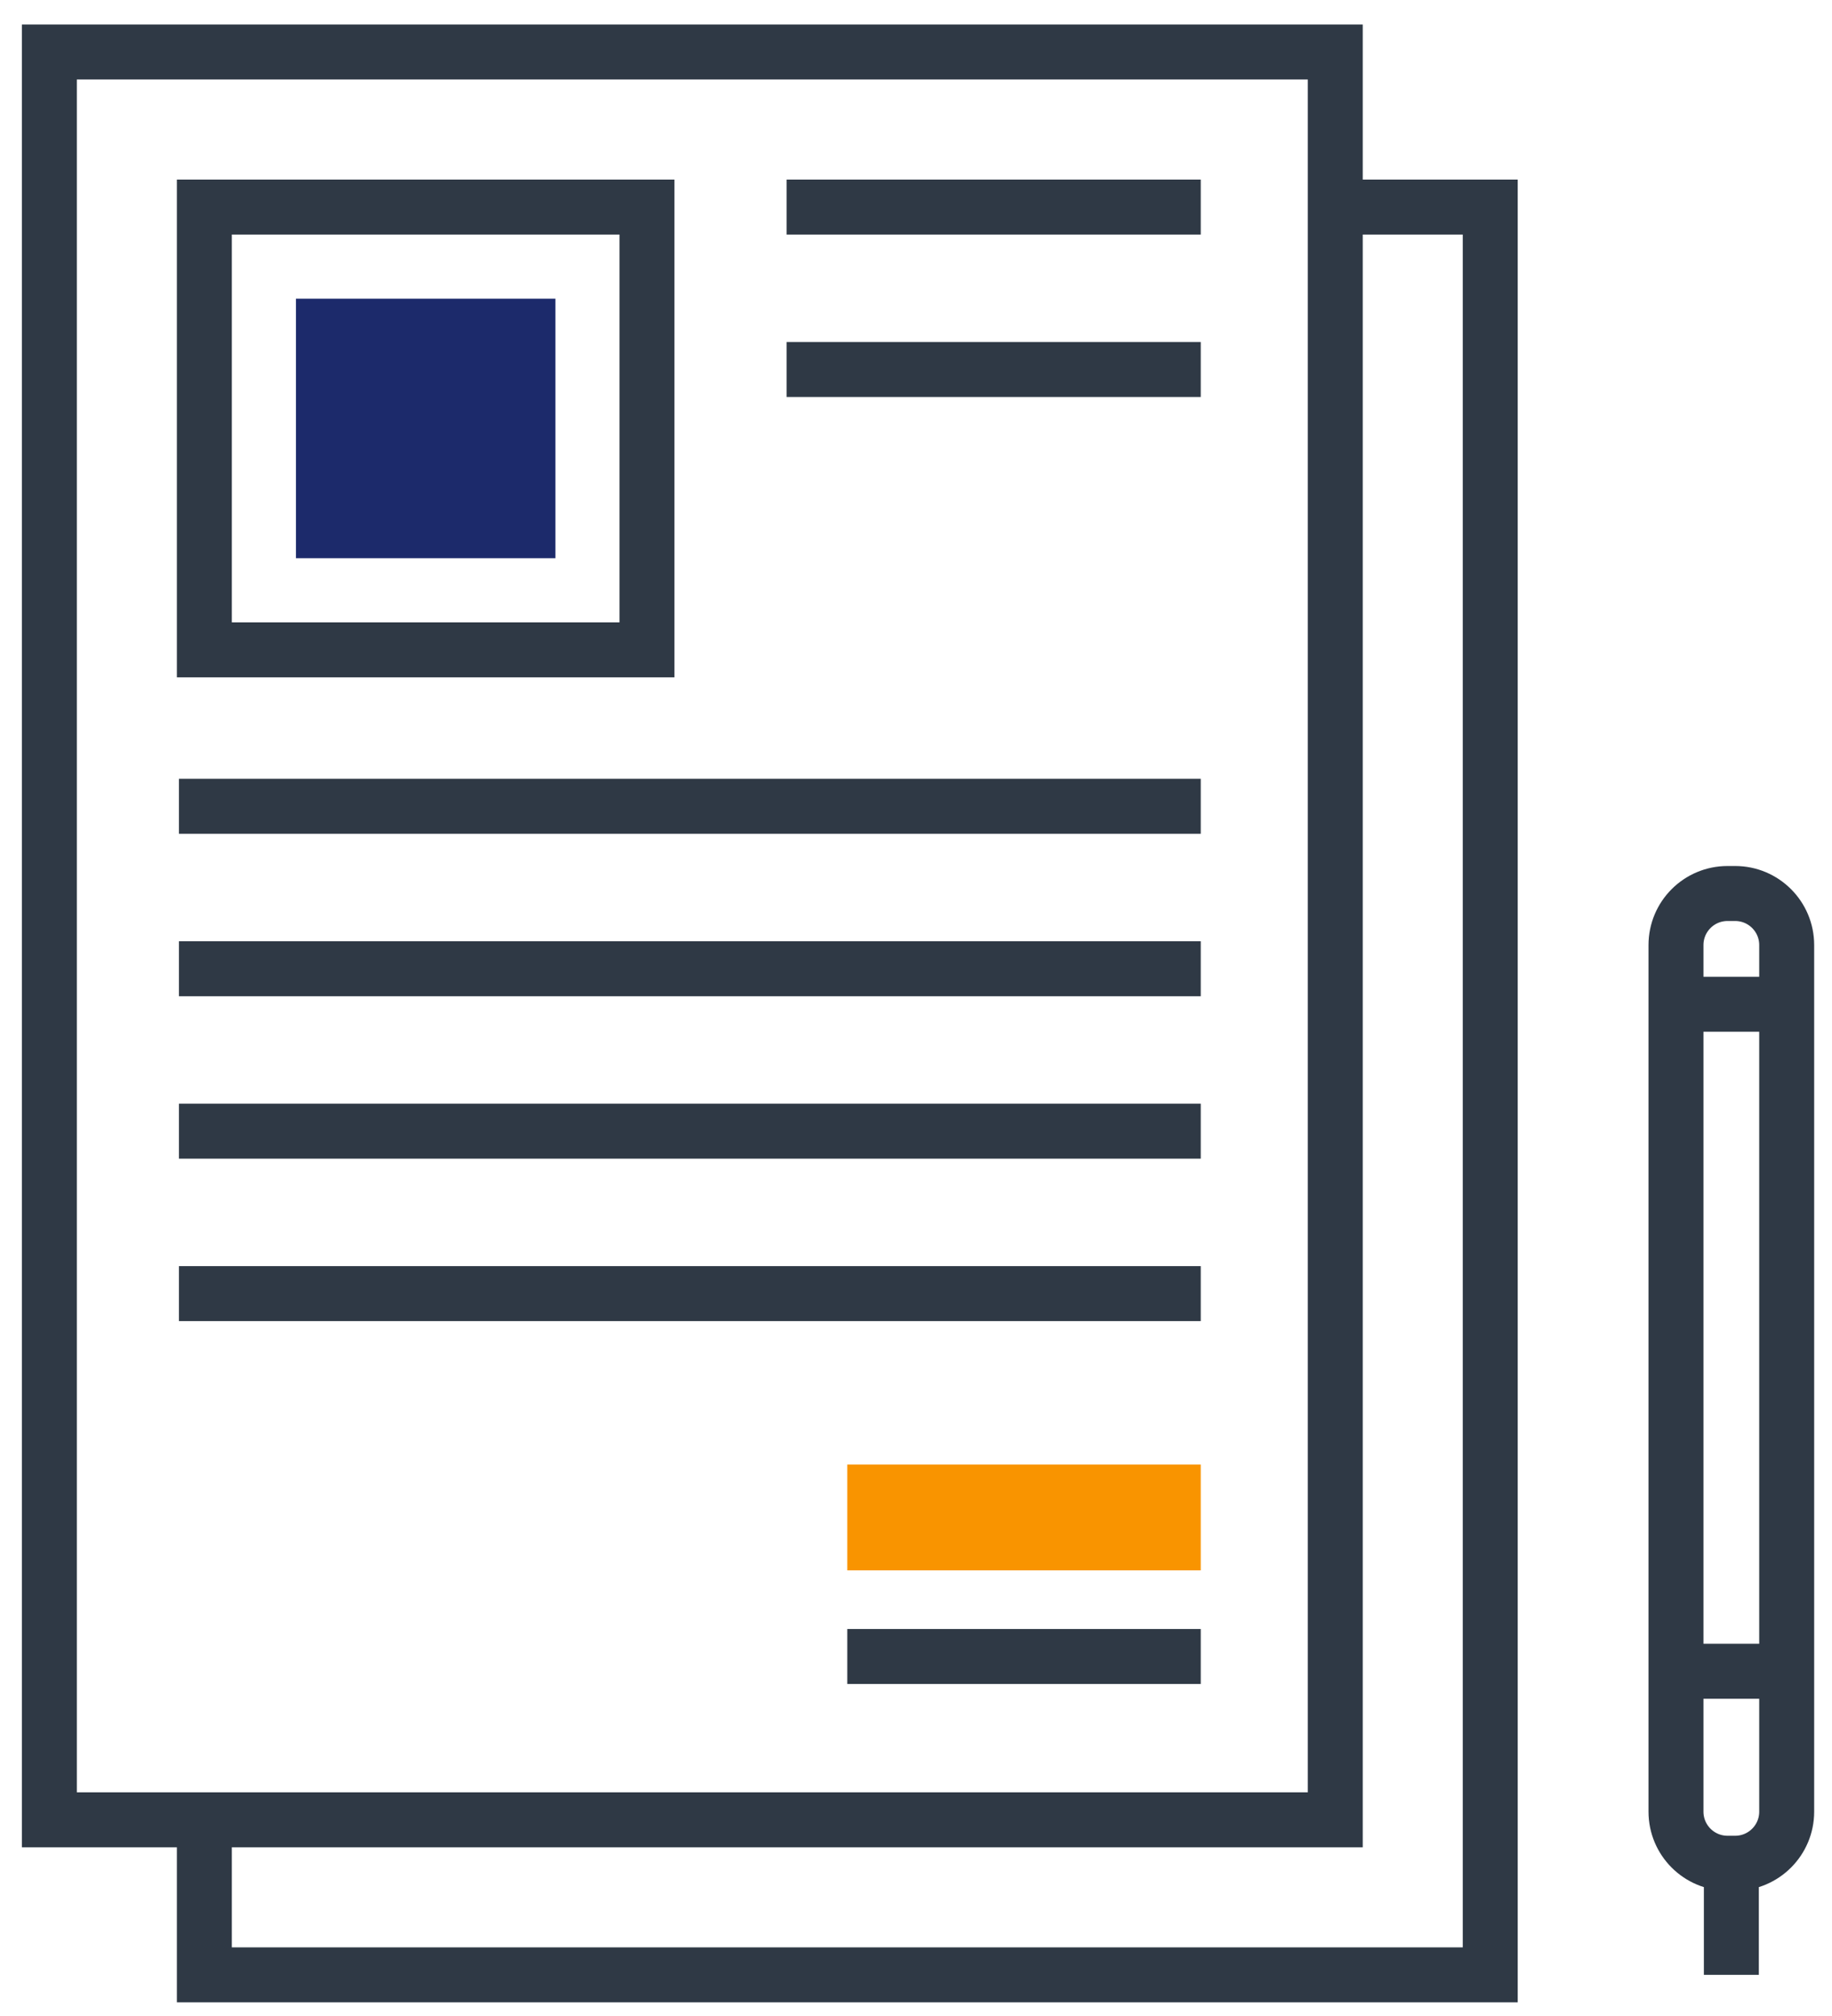
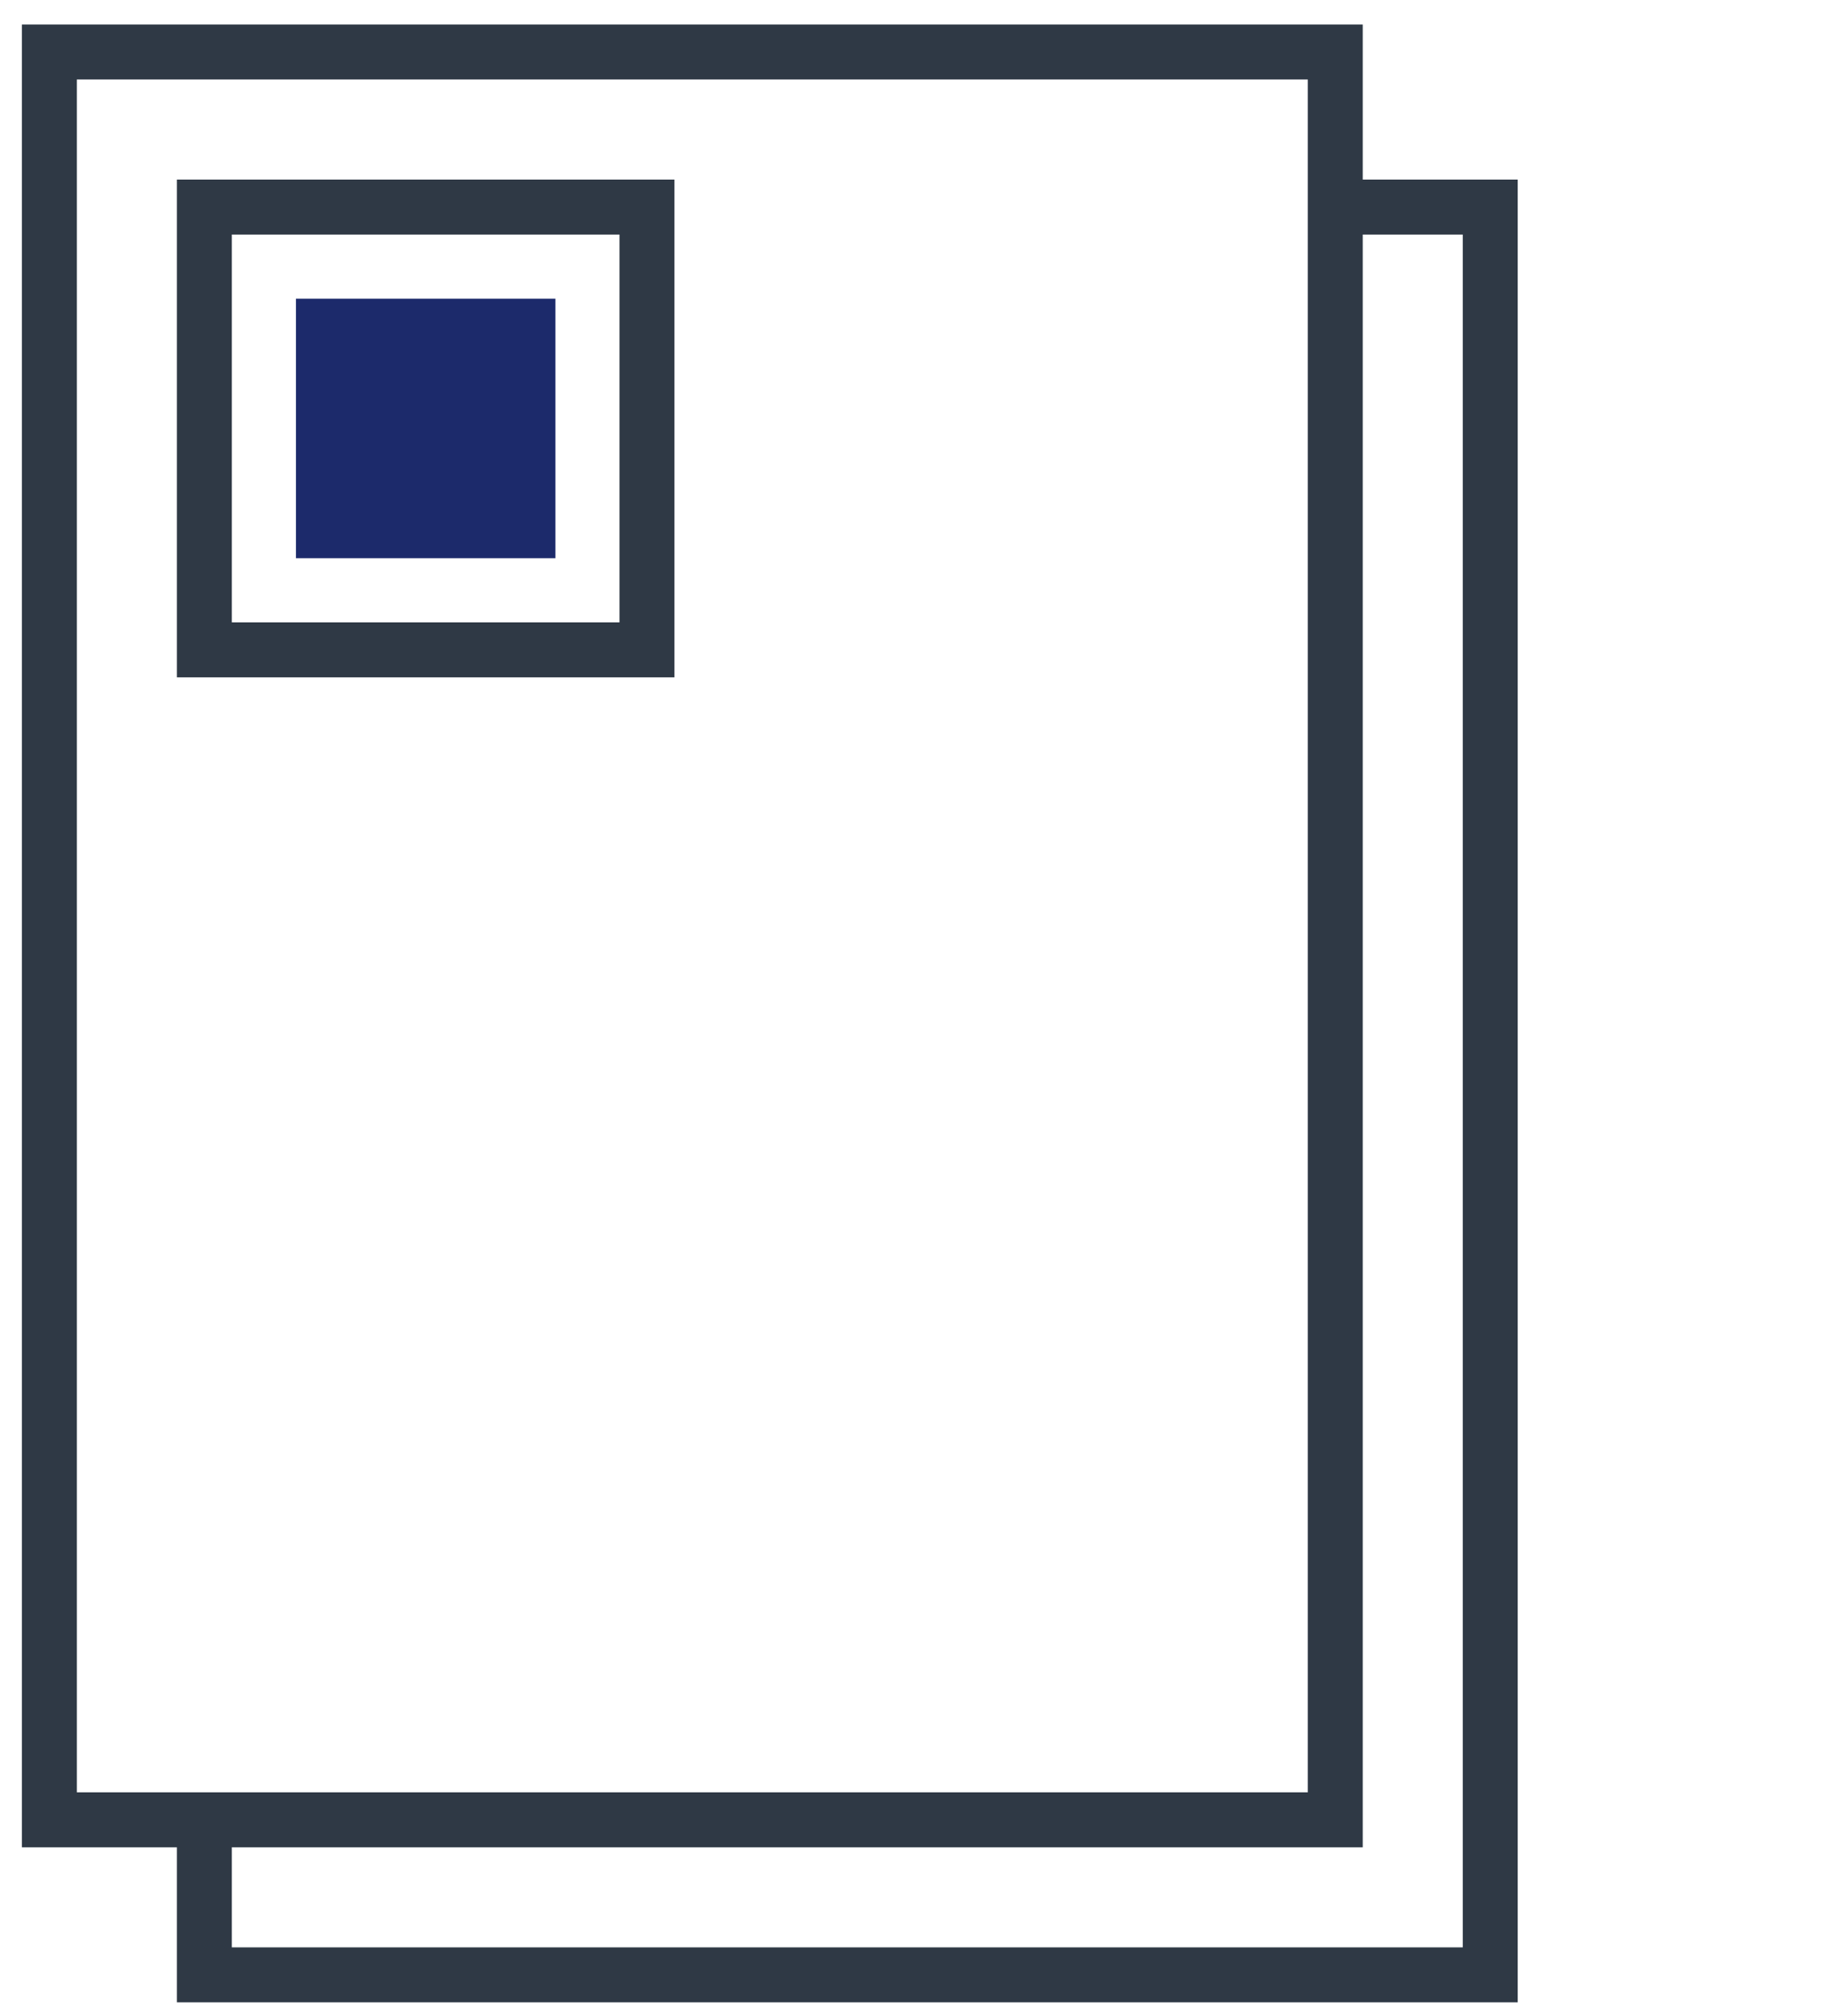
<svg xmlns="http://www.w3.org/2000/svg" width="100px" height="110px" viewBox="0 0 100 110" version="1.1">
  <title>10 day</title>
  <g id="assets" stroke="none" stroke-width="1" fill="none" fill-rule="evenodd">
    <g id="Artboard" transform="translate(-7746, -12217)">
      <g id="10-day" transform="translate(7748.694, 12219.837)">
        <path d="M0,96.458 L70.191,96.458 L70.191,6.82121026e-13 L0,6.82121026e-13 L0,96.458 Z M70.191,8.461 L78.651,8.461 L78.651,104.918 L8.461,104.918 L8.461,96.457 M8.461,32.621 L32.621,32.621 L32.621,8.461 L8.461,8.461 L8.461,32.621 Z" id="Stroke-149" stroke="#2F3945" stroke-width="3" />
        <polygon id="Fill-150" fill="#1C2A6B" points="13.46 27.621 27.621 27.621 27.621 13.461 13.46 13.461" />
-         <path d="M7.073,41.157 L62.849,41.157 M7.073,50.02 L62.849,50.02 M7.073,58.884 L62.849,58.884 M40.243,8.461 L62.849,8.461 M40.243,17.324 L62.849,17.324 M7.073,67.747 L62.849,67.747 M62.849,87.547 L43.556,87.547" id="Stroke-151" stroke="#2F3945" stroke-width="3" />
-         <polygon id="Fill-152" fill="#F99400" points="43.556 82.847 62.849 82.847 62.849 77.072 43.556 77.072" />
-         <path d="M88.79,88.353 L94.833,88.353 L94.833,51.959 L88.79,51.959 L88.79,88.353 Z M91.603,98.828 L92.021,98.828 C93.574,98.828 94.833,97.568 94.833,96.015 L94.833,88.353 L88.79,88.353 L88.79,96.015 C88.79,97.568 90.049,98.828 91.603,98.828 Z M91.812,98.828 L91.812,104.918 L91.812,98.828 Z M92.021,45.916 L91.603,45.916 C90.049,45.916 88.79,47.175 88.79,48.729 L88.79,51.959 L94.833,51.959 L94.833,48.729 C94.833,47.175 93.574,45.916 92.021,45.916 Z" id="Stroke-153" stroke="#2F3945" stroke-width="3" />
      </g>
    </g>
  </g>
</svg>